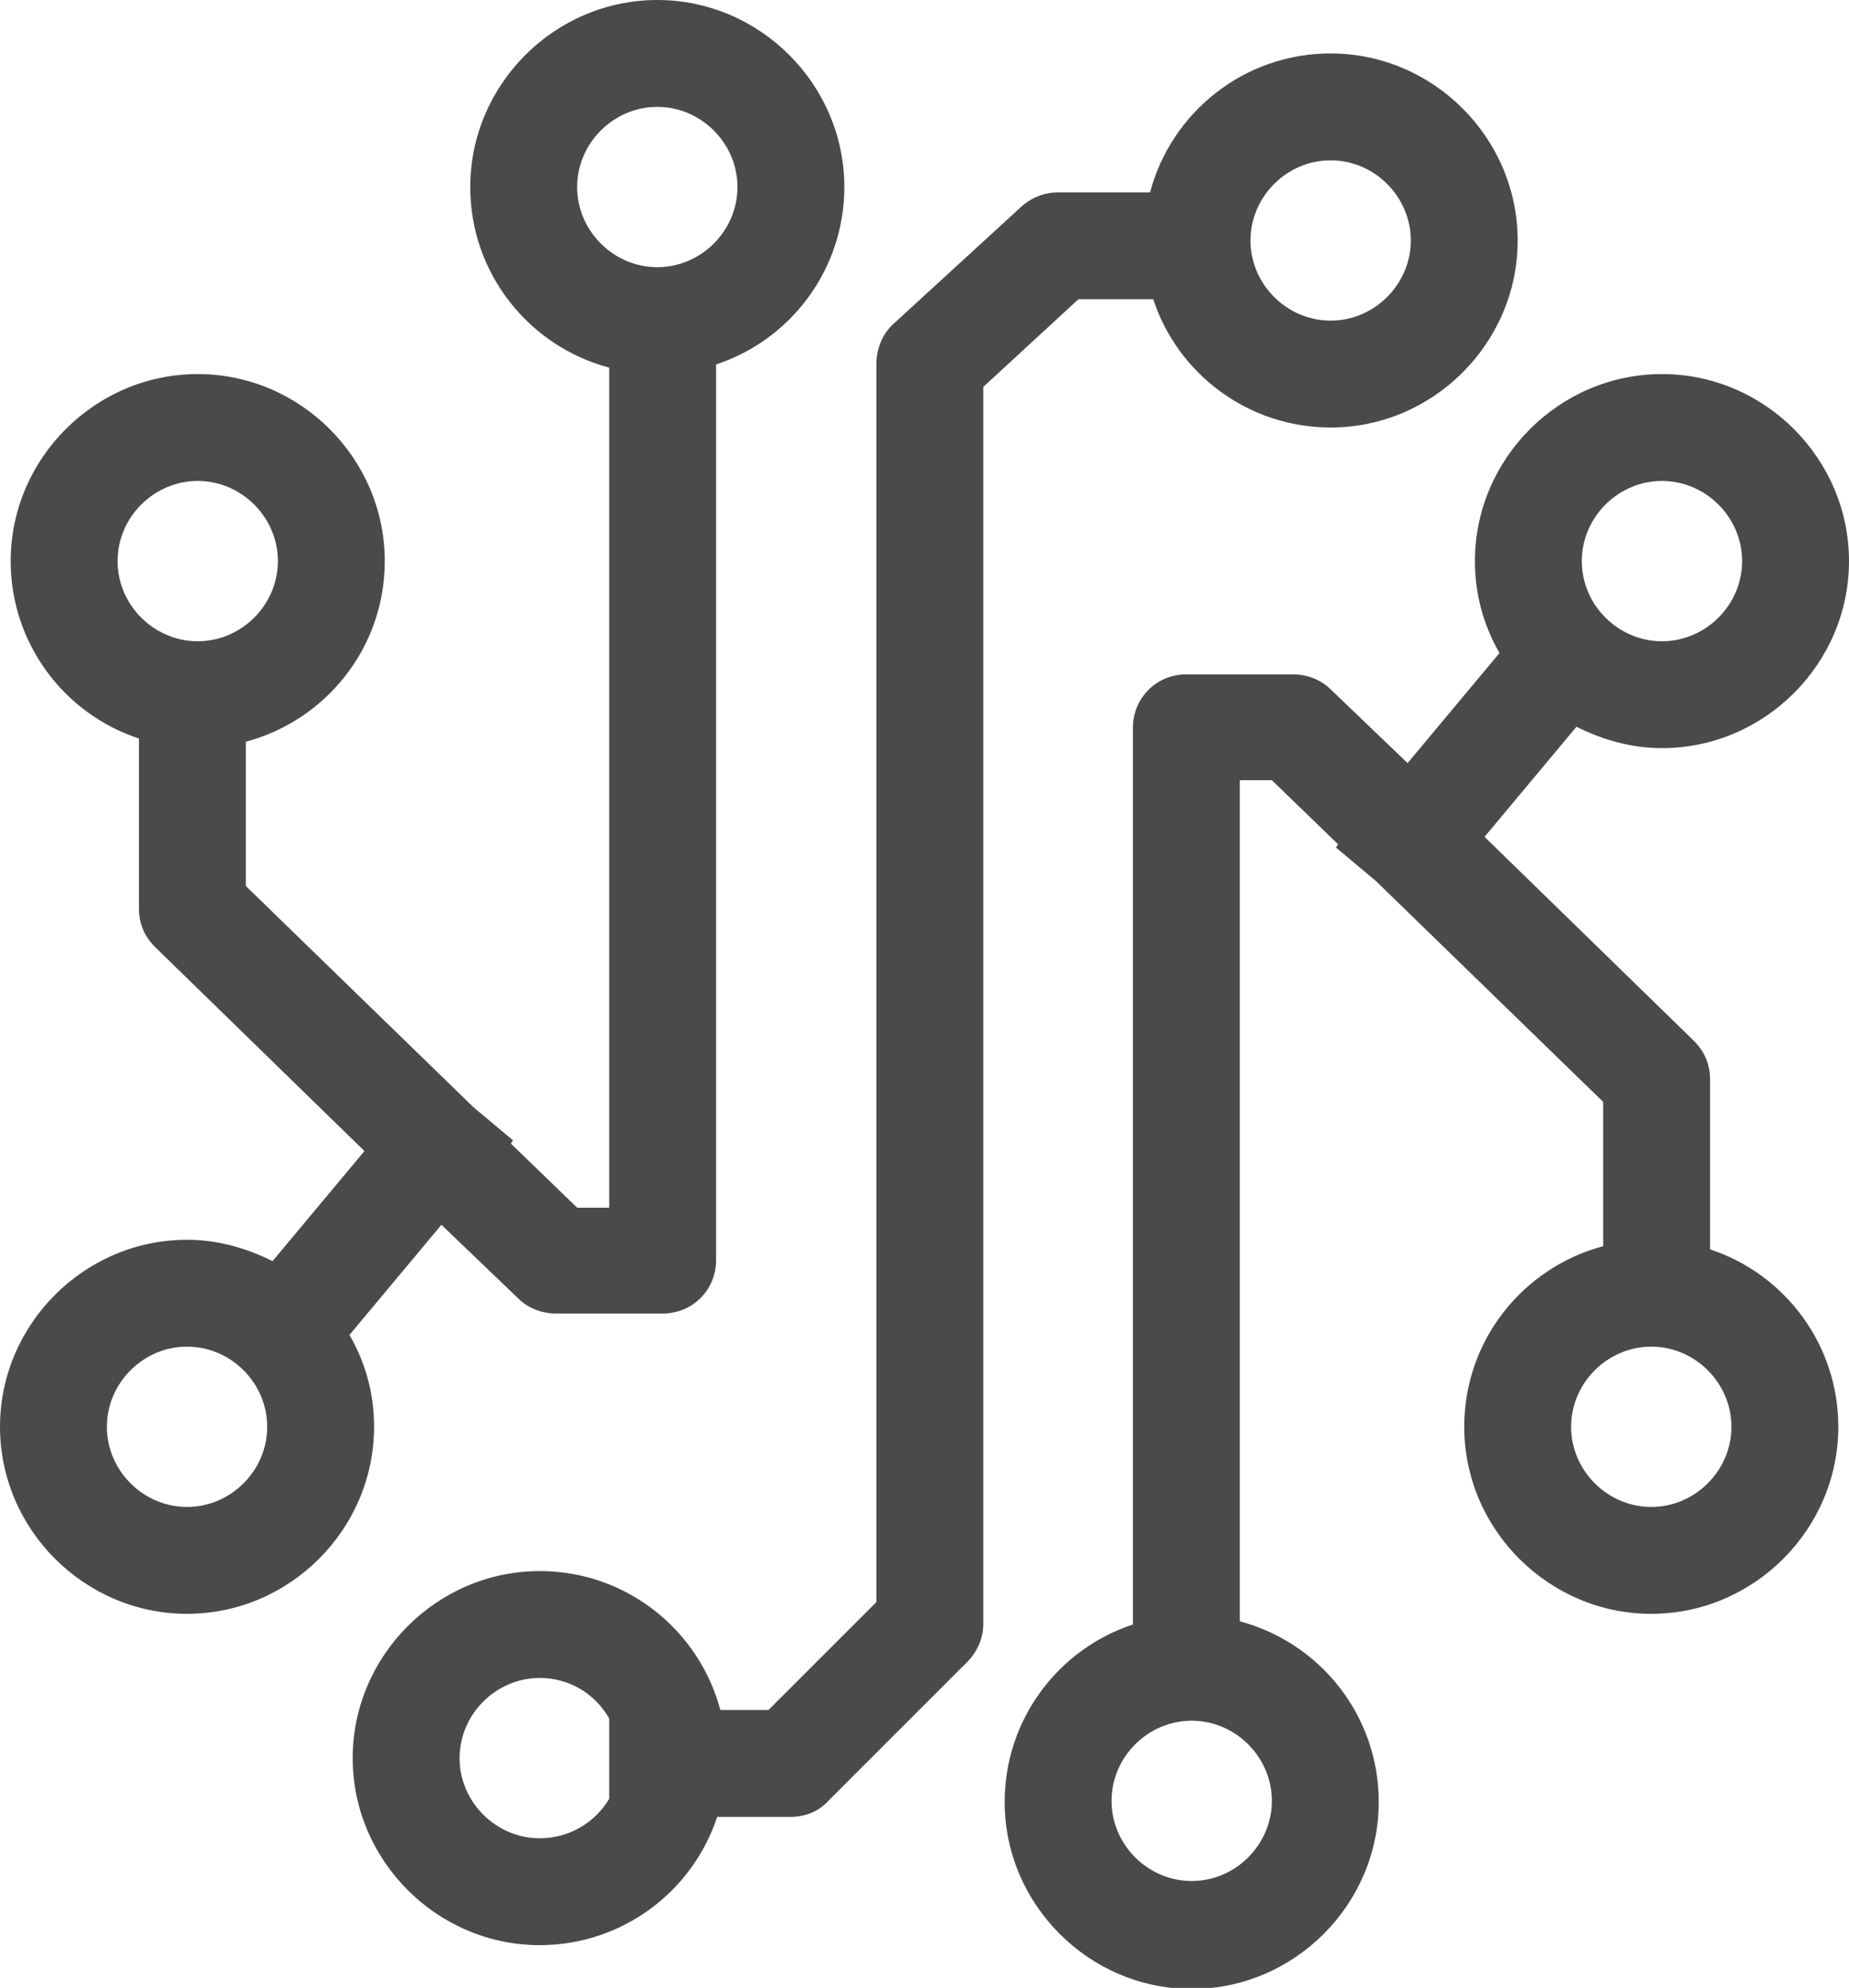
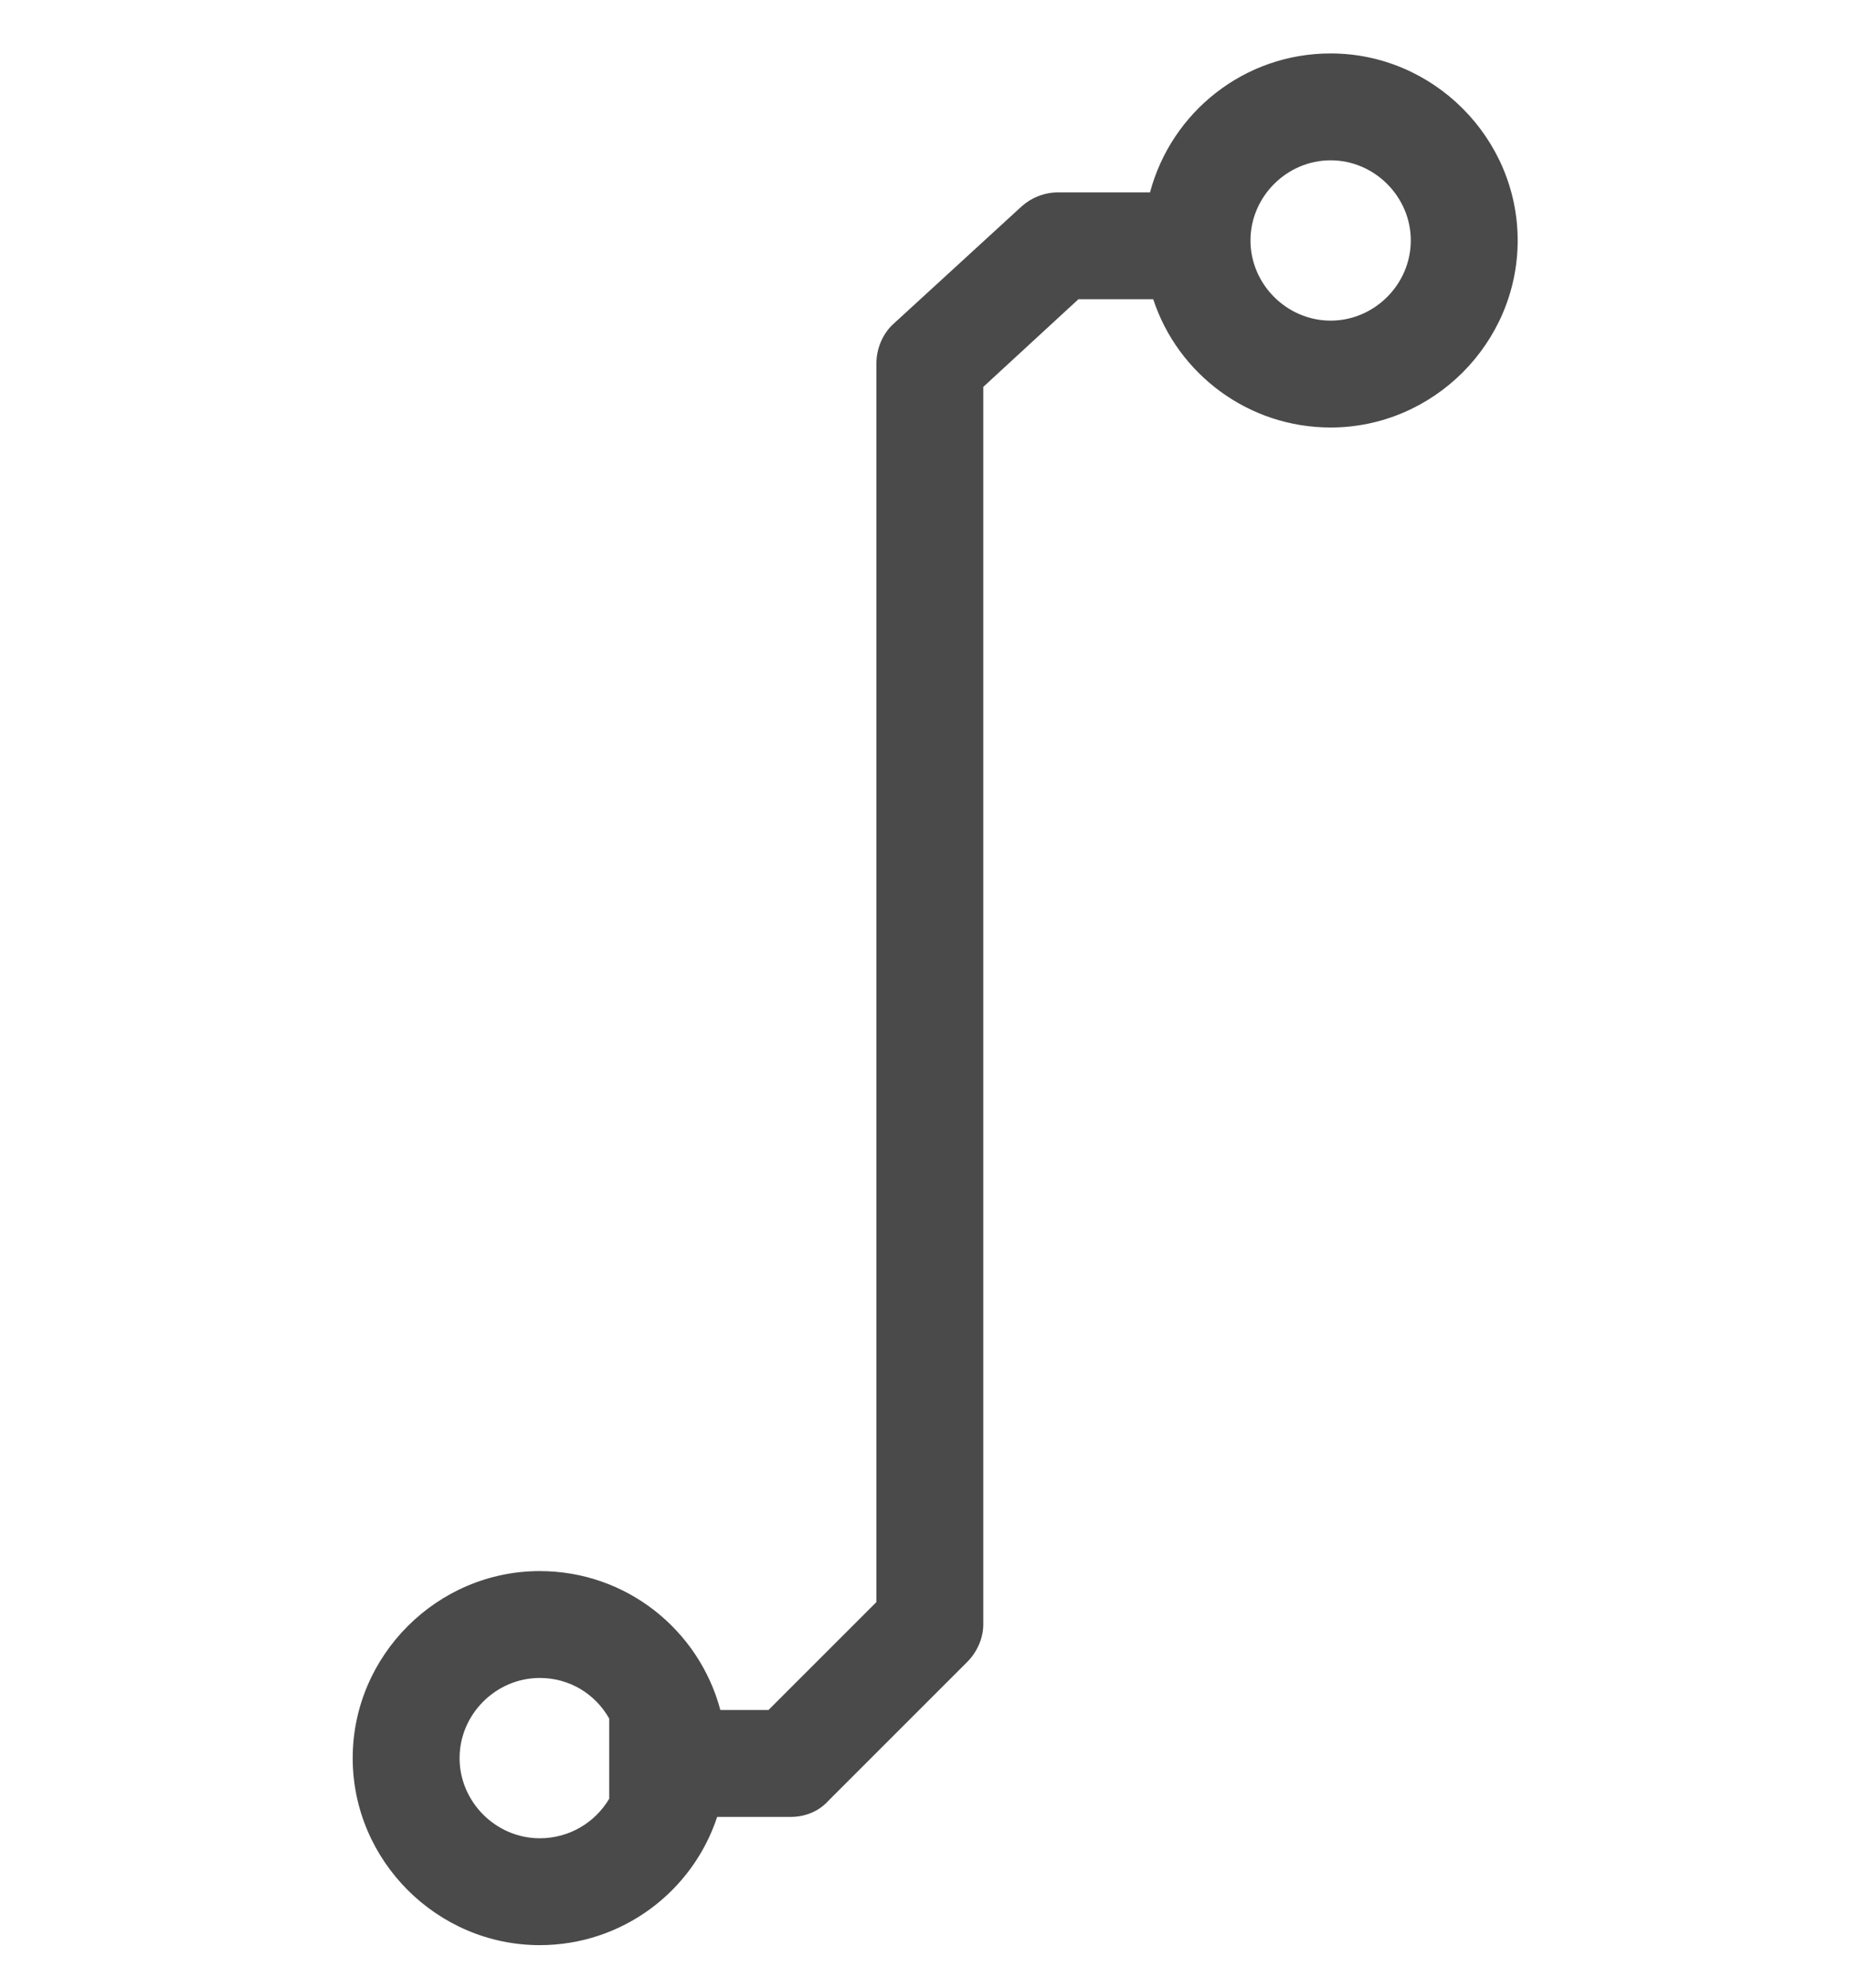
<svg xmlns="http://www.w3.org/2000/svg" version="1.1" id="レイヤー_1" x="0px" y="0px" viewBox="0 0 173 186" style="enable-background:new 0 0 173 186;" xml:space="preserve">
  <style type="text/css">
	.st0{fill:#4A4A4A;}
</style>
  <g>
-     <path class="st0" d="M32.7,124.9l8.6-10.3l7.2,6.9c0.9,0.9,2.2,1.4,3.5,1.4h10c2.8,0,5-2.2,5-5V34.1c7-2.3,12-8.9,12-16.6   C79,7.9,71.1,0,61.5,0S44,7.9,44,17.5c0,8.1,5.5,14.9,13,16.9V113h-3l-6.2-6l0.2-0.3l-3.7-3.1L23,82.9V69.4c7.5-2,13-8.8,13-16.9   C36,42.9,28.1,35,18.5,35S1,42.9,1,52.5c0,7.7,5,14.3,12,16.6V85c0,1.4,0.5,2.6,1.5,3.6l19.6,19.1L25.5,118c-2.4-1.2-5.1-2-8-2   C7.9,116,0,123.9,0,133.5S7.9,151,17.5,151S35,143.1,35,133.5C35,130.4,34.2,127.5,32.7,124.9z M54,17.5c0-4.1,3.4-7.5,7.5-7.5   s7.5,3.4,7.5,7.5S65.6,25,61.5,25S54,21.6,54,17.5z M18.5,45c4.1,0,7.5,3.4,7.5,7.5S22.6,60,18.5,60S11,56.6,11,52.5   S14.4,45,18.5,45z M17.5,141c-4.1,0-7.5-3.4-7.5-7.5s3.4-7.5,7.5-7.5s7.5,3.4,7.5,7.5S21.6,141,17.5,141z" />
-     <path class="st0" d="M160,116.9V101c0-1.4-0.5-2.6-1.5-3.6l-19.6-19.1l8.6-10.3c2.4,1.2,5.1,2,8,2c9.6,0,17.5-7.9,17.5-17.5   S165.1,35,155.5,35S138,42.9,138,52.5c0,3.1,0.8,6,2.3,8.6l-8.6,10.3l-7.2-6.9c-0.9-0.9-2.2-1.4-3.5-1.4h-10c-2.8,0-5,2.2-5,5v83.9   c-7,2.3-12,8.9-12,16.6c0,9.6,7.9,17.5,17.5,17.5s17.5-7.9,17.5-17.5c0-8.1-5.5-14.9-13-16.9V73h3l6.2,6l-0.2,0.3l3.7,3.1   l21.3,20.7v13.5c-7.5,2-13,8.8-13,16.9c0,9.6,7.9,17.5,17.5,17.5s17.5-7.9,17.5-17.5C172,125.8,167,119.2,160,116.9z M155.5,45   c4.1,0,7.5,3.4,7.5,7.5s-3.4,7.5-7.5,7.5s-7.5-3.4-7.5-7.5S151.4,45,155.5,45z M119,168.5c0,4.1-3.4,7.5-7.5,7.5s-7.5-3.4-7.5-7.5   s3.4-7.5,7.5-7.5S119,164.4,119,168.5z M154.5,141c-4.1,0-7.5-3.4-7.5-7.5s3.4-7.5,7.5-7.5s7.5,3.4,7.5,7.5S158.6,141,154.5,141z" />
    <path class="st0" d="M107.9,28c2.3,7,8.9,12,16.6,12c9.6,0,17.5-7.9,17.5-17.5S134.1,5,124.5,5c-8.1,0-14.9,5.5-16.9,13H99   c-1.3,0-2.5,0.5-3.4,1.3l-12,11c-1,0.9-1.6,2.3-1.6,3.7v115.9L71.9,160h-4.5c-2-7.5-8.8-13-16.9-13c-9.6,0-17.5,7.9-17.5,17.5   S40.9,182,50.5,182c7.7,0,14.3-5,16.6-12H74c1.3,0,2.6-0.5,3.5-1.5l13-13c0.9-0.9,1.5-2.2,1.5-3.5V36.2l8.9-8.2H107.9z M124.5,15   c4.1,0,7.5,3.4,7.5,7.5s-3.4,7.5-7.5,7.5s-7.5-3.4-7.5-7.5S120.4,15,124.5,15z M50.5,172c-4.1,0-7.5-3.4-7.5-7.5s3.4-7.5,7.5-7.5   c2.8,0,5.2,1.5,6.5,3.8v7.5C55.7,170.5,53.3,172,50.5,172z" />
  </g>
</svg>